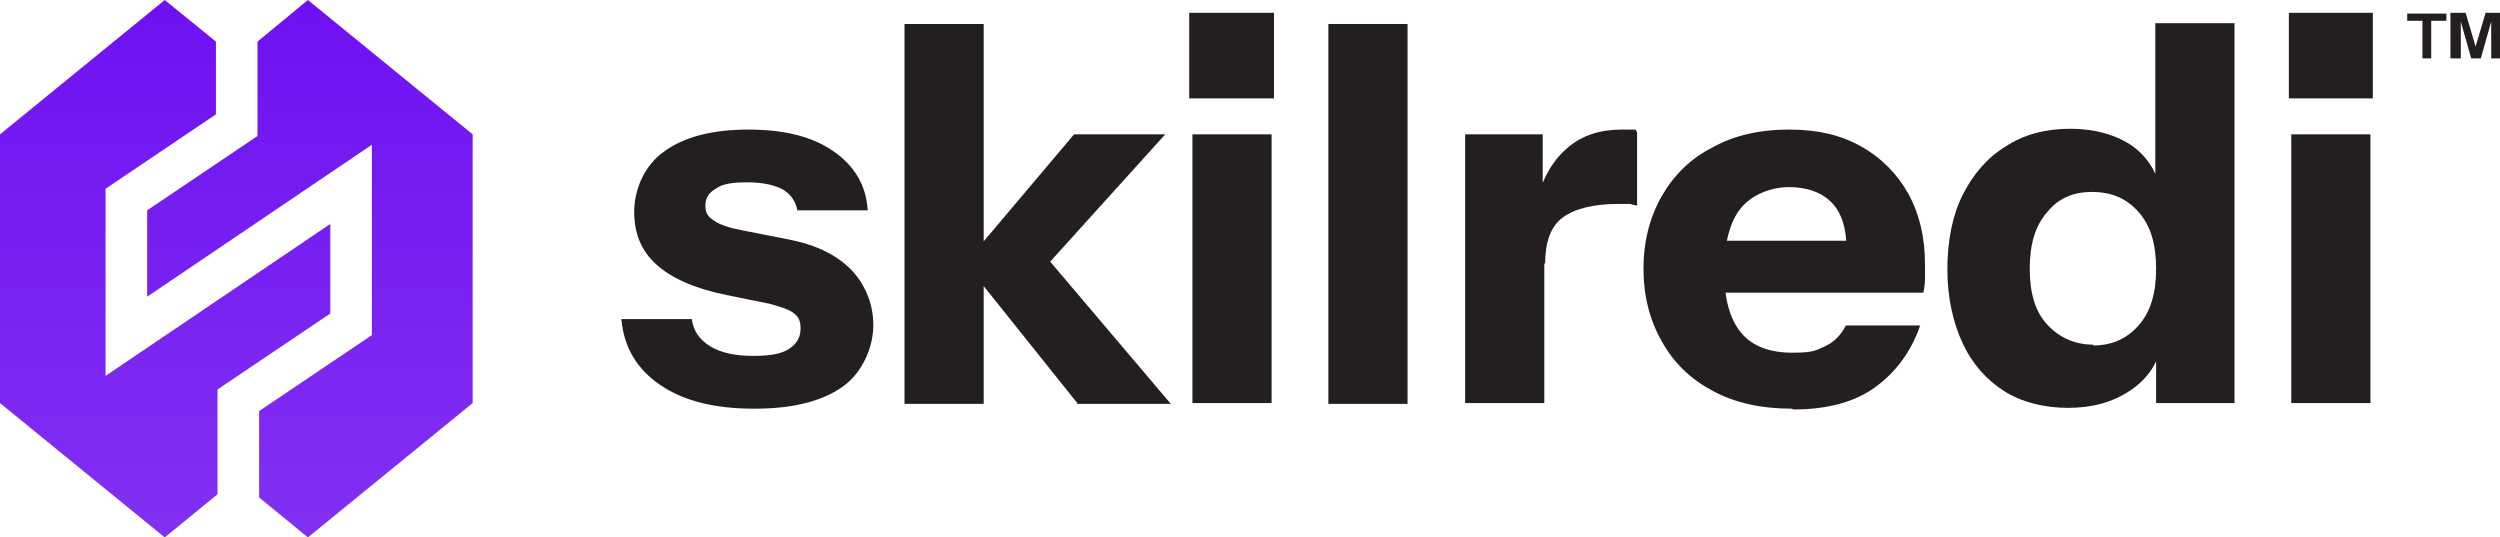
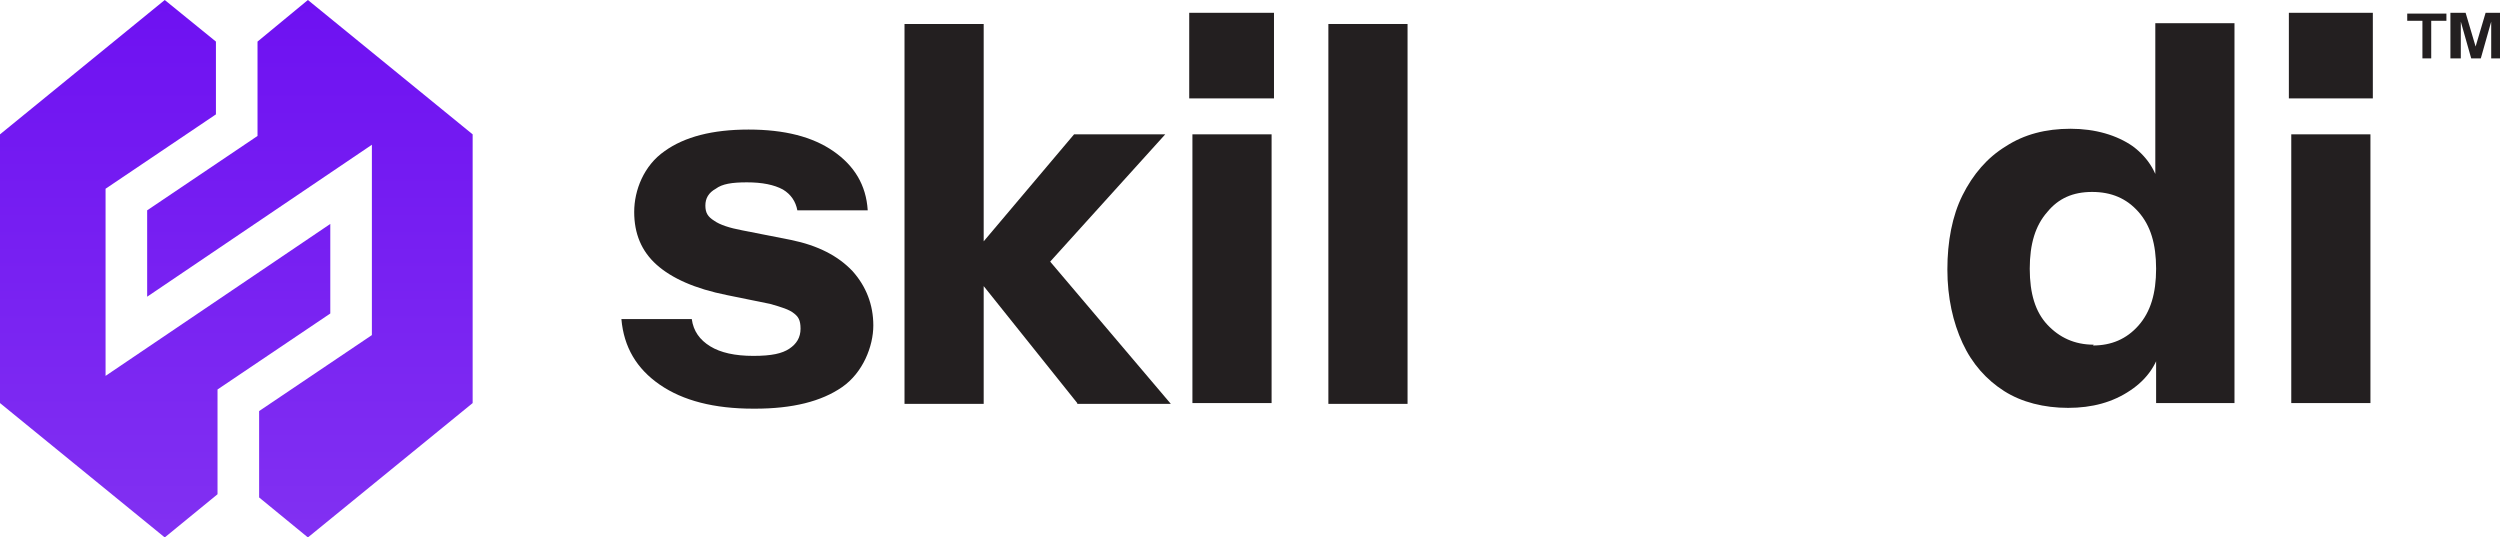
<svg xmlns="http://www.w3.org/2000/svg" id="Layer_1" data-name="Layer 1" version="1.1" viewBox="0 0 312.6 67.2">
  <defs>
    <style>
      .cls-1 {
        fill: url(#linear-gradient);
      }

      .cls-1, .cls-2, .cls-3 {
        stroke-width: 0px;
      }

      .cls-2 {
        fill: url(#linear-gradient-2);
      }

      .cls-3 {
        fill: #231f20;
      }
    </style>
    <linearGradient id="linear-gradient" x1="20.6" y1="73.8" x2="20.6" y2="4" gradientTransform="translate(0 70) scale(1 -1)" gradientUnits="userSpaceOnUse">
      <stop offset="0" stop-color="#6d0ff2" />
      <stop offset="1" stop-color="#8130f2" />
    </linearGradient>
    <linearGradient id="linear-gradient-2" x1="38.7" y1="73.8" x2="38.7" y2="4" gradientTransform="translate(0 70) scale(1 -1)" gradientUnits="userSpaceOnUse">
      <stop offset="0" stop-color="#6d0ff2" />
      <stop offset="1" stop-color="#8130f2" />
    </linearGradient>
  </defs>
  <g>
    <path class="cls-3" d="M94.2,51.1c-4.9,0-8.8-1-11.7-3-2.9-2-4.5-4.7-4.8-8.2h8.8c.2,1.5,1,2.6,2.3,3.4,1.3.8,3.1,1.2,5.4,1.2s3.6-.3,4.5-.9,1.4-1.4,1.4-2.5-.3-1.5-.8-1.9c-.6-.5-1.6-.8-3-1.2l-5.4-1.1c-4-.8-6.9-2.1-8.8-3.8-1.9-1.7-2.8-3.9-2.8-6.6s1.2-5.8,3.8-7.6c2.5-1.8,6-2.7,10.5-2.7s8,.9,10.6,2.7,4.1,4.2,4.3,7.4h-8.8c-.2-1.1-.8-2-1.8-2.6-1.1-.6-2.6-.9-4.5-.9s-3.1.2-3.9.8c-.9.5-1.3,1.2-1.3,2.1s.3,1.4,1.1,1.9c.7.5,1.9.9,3.5,1.2l6.1,1.2c3.4.7,5.9,2,7.7,3.9,1.7,1.9,2.6,4.2,2.6,6.8s-1.3,5.9-3.9,7.7c-2.6,1.8-6.2,2.7-10.9,2.7Z" />
    <path class="cls-3" d="M113.1,50.4V3h9.9v47.5h-9.9ZM134.7,50.4l-14-17.5,13.6-16.1h11.4l-16,17.7.5-3.1,16.2,19.1h-11.7Z" />
    <path class="cls-3" d="M148.7,12.3V1.6h10.6v10.7s-10.6,0-10.6,0ZM149.1,50.4V16.8h9.9v33.6h-9.9Z" />
    <path class="cls-3" d="M166.1,50.4V3h9.9v47.5h-9.9Z" />
-     <path class="cls-3" d="M183.2,50.4V16.8h9.7v7.9h.2v25.7h-9.9ZM193.1,32.9l-.9-8c.8-2.9,2.1-5,3.9-6.5,1.8-1.5,4-2.2,6.7-2.2s1.4,0,1.9.3v9.2c-.2,0-.5-.1-.9-.2-.4,0-.9,0-1.4,0-3.2,0-5.5.6-7,1.7s-2.2,3.1-2.2,5.8Z" />
-     <path class="cls-3" d="M224,51.1c-3.7,0-7-.7-9.8-2.2-2.8-1.5-4.9-3.5-6.4-6.2-1.5-2.6-2.3-5.7-2.3-9.1s.8-6.5,2.3-9.1,3.6-4.7,6.4-6.1c2.7-1.5,5.9-2.2,9.5-2.2s6.5.7,9,2.1,4.5,3.4,5.9,5.9c1.4,2.5,2.1,5.5,2.1,8.8s0,1.3,0,1.9c0,.6-.1,1.2-.2,1.7h-29.1v-6.5h21.2l-1.7,1.2c0-2.7-.6-4.7-1.9-6-1.3-1.3-3.1-1.9-5.3-1.9s-4.6.9-6,2.6-2.1,4.4-2.1,7.9.7,6,2.1,7.7c1.4,1.7,3.6,2.5,6.4,2.5s2.9-.3,4.1-.8c1.1-.5,2-1.4,2.6-2.6h9.3c-1.1,3.2-3,5.8-5.6,7.7-2.6,1.9-6.1,2.8-10.2,2.8Z" />
    <path class="cls-3" d="M269.6,50.4v-7.5h.7c-.4,2.5-1.8,4.5-3.9,5.9-2.2,1.5-4.8,2.2-7.8,2.2s-5.8-.7-8-2.1-4-3.4-5.2-6c-1.2-2.6-1.9-5.7-1.9-9.2s.6-6.7,1.9-9.3,3.1-4.7,5.4-6.1c2.3-1.5,5-2.2,8.1-2.2s5.8.8,7.8,2.2c2,1.5,3.2,3.5,3.5,6.1h-.7c0,0,0-21.5,0-21.5h9.9v47.5h-9.7ZM261.7,43.2c2.3,0,4.2-.8,5.7-2.5s2.2-4,2.2-7.1-.7-5.4-2.2-7.1-3.4-2.5-5.8-2.5-4.2.8-5.6,2.5c-1.5,1.7-2.2,4-2.2,7.1s.7,5.4,2.2,7c1.5,1.6,3.4,2.5,5.8,2.5Z" />
    <path class="cls-3" d="M286.2,12.3V1.6h10.5v10.7s-10.5,0-10.5,0ZM286.5,50.4V16.8h9.9v33.6h-9.9Z" />
  </g>
  <path class="cls-1" d="M41.3,28s0,0,0,0l-28.1,19h0v-23.4s0,0,0,0l13.8-9.3s0,0,0,0V5.2s0,0,0,0L20.6,0h0L0,16.8s0,0,0,0v33.6s0,0,0,0l20.6,16.8h0l6.6-5.4s0,0,0,0v-13.1s0,0,0,0l14.1-9.5s0,0,0,0v-11.2h0Z" />
  <path class="cls-2" d="M38.5,0h0l-6.3,5.2s0,0,0,0v11.8s0,0,0,0l-13.8,9.3s0,0,0,0v10.8s0,0,0,0l28.1-19h0v23.8s0,0,0,0l-14.1,9.5s0,0,0,0v10.8s0,0,0,0l6.1,5h0l20.6-16.8s0,0,0,0V16.8s0,0,0,0L38.5,0Z" />
  <g>
    <path class="cls-3" d="M302.9,7.3V2.6h-1.9v-.9h4.9v.9h-1.9v4.7h-1.2Z" />
    <path class="cls-3" d="M306.4,7.3V1.6h1.9l1.6,5.4h-.7l1.6-5.4h1.9v5.7h-1.2V2h.2l-1.5,5.3h-1.2l-1.5-5.3h.2v5.3h-1.1Z" />
  </g>
</svg>